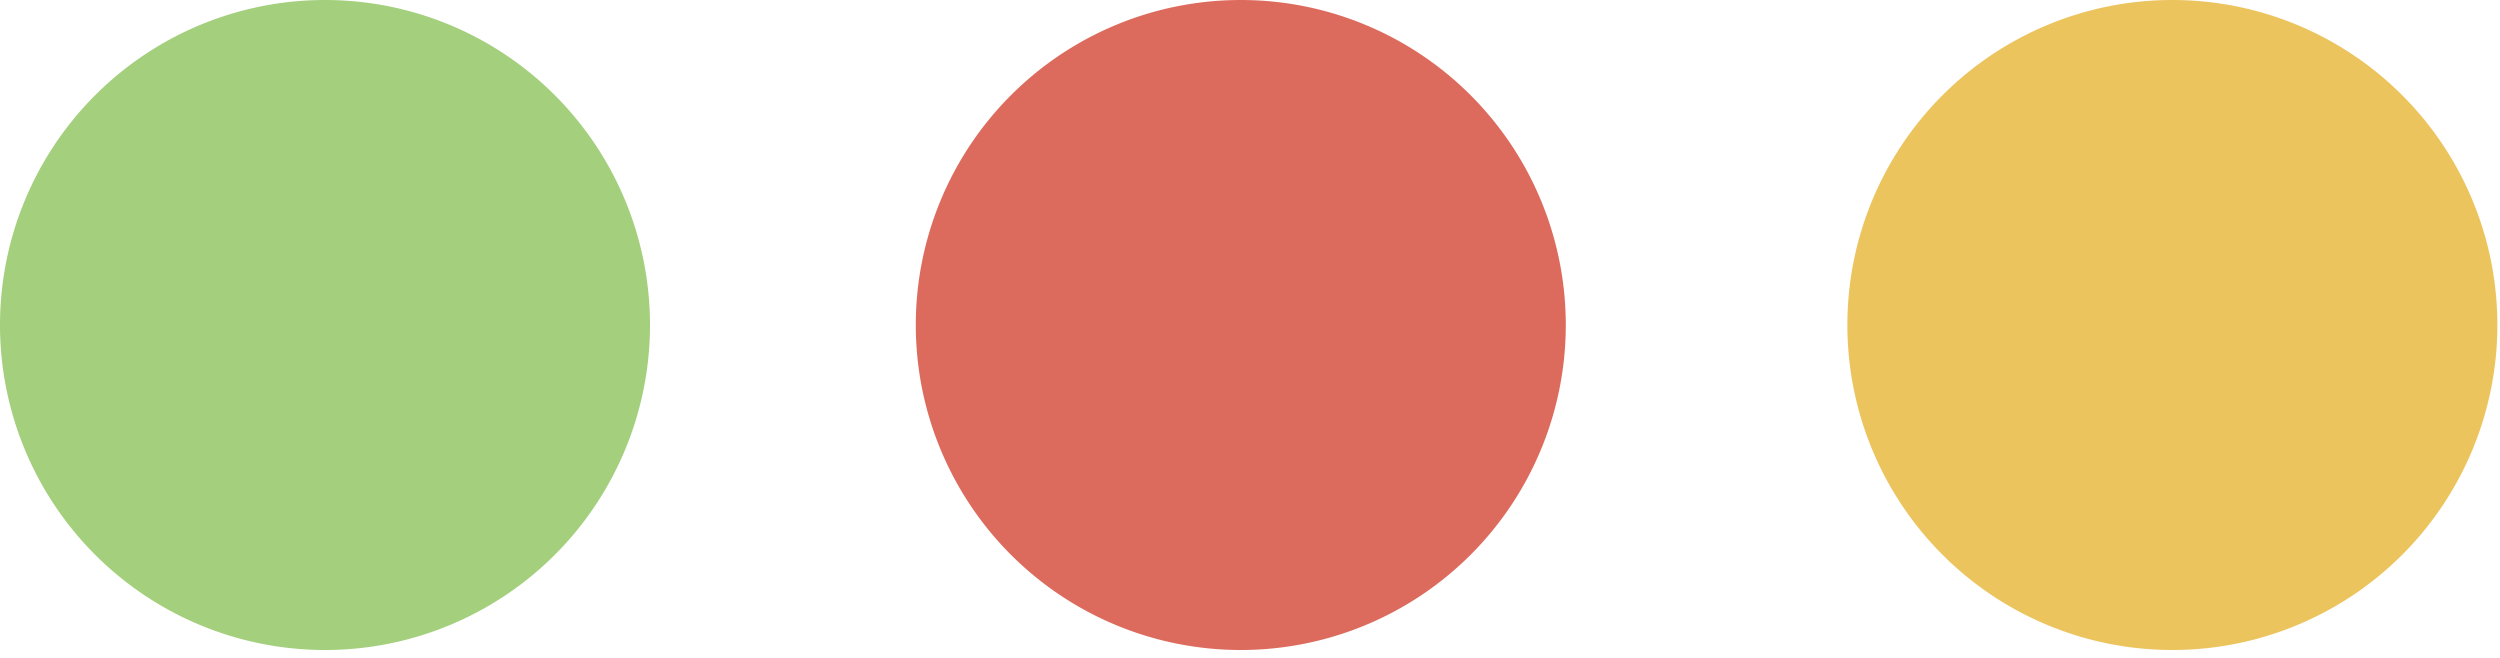
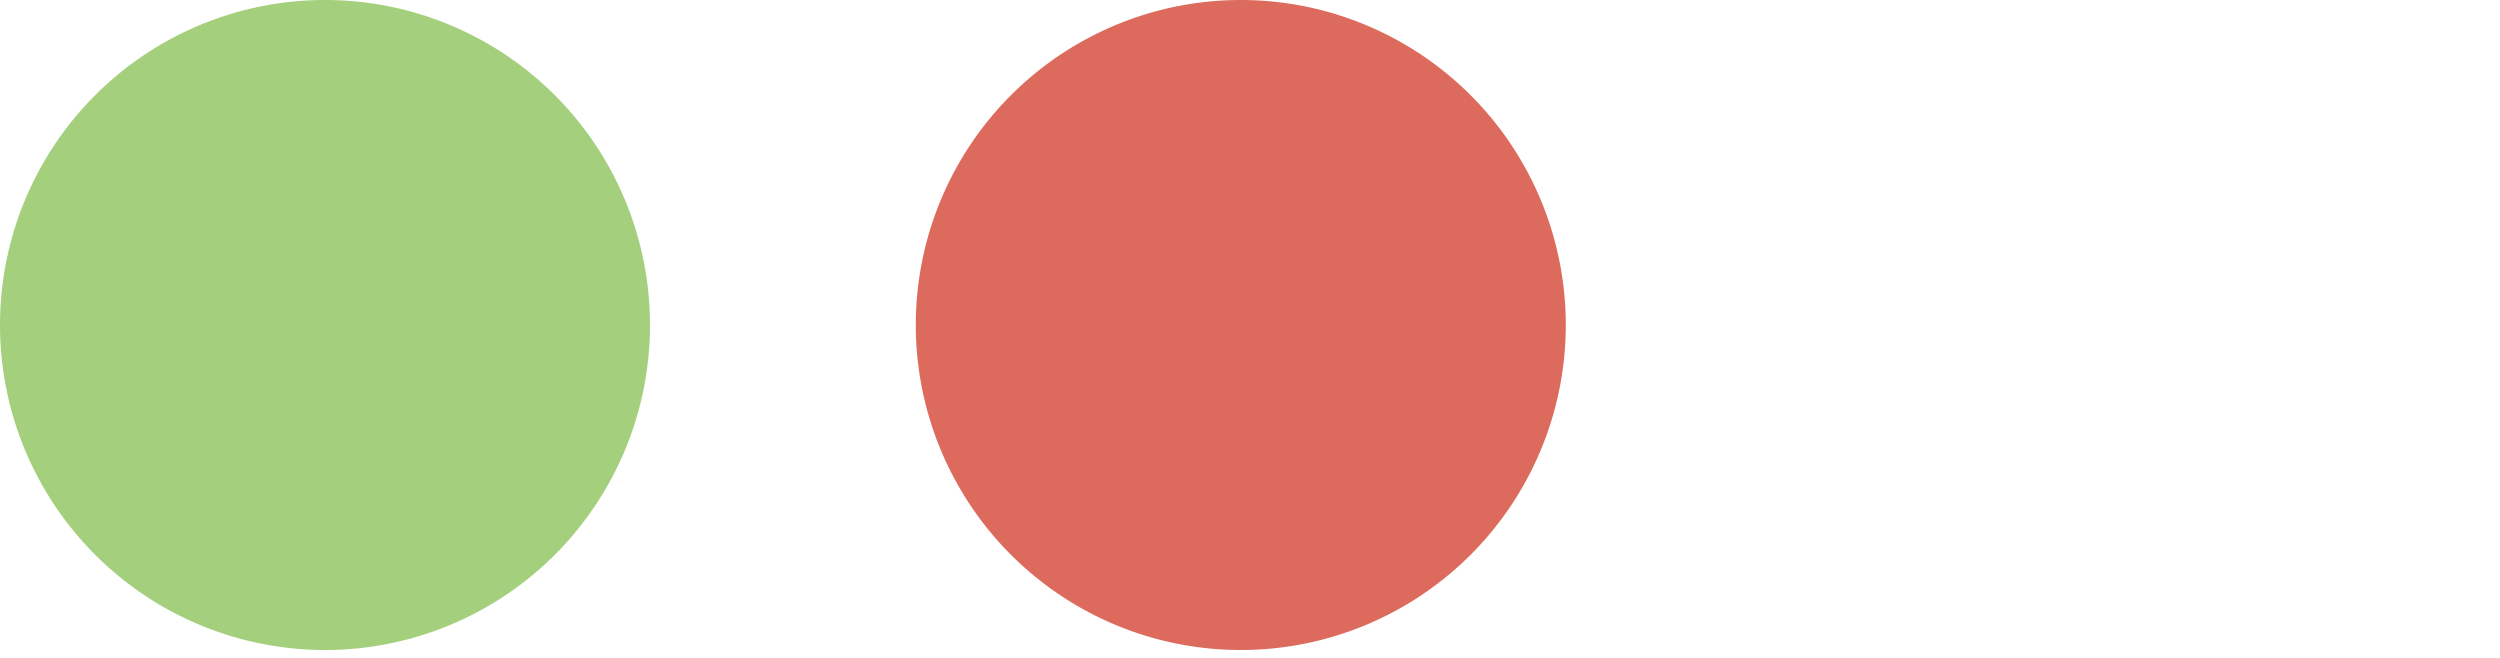
<svg xmlns="http://www.w3.org/2000/svg" width="38" height="10" viewBox="0 0 38 10">
  <g>
    <g>
-       <path fill="#ecc45d" d="M28.08 4.94a4.94 4.94 0 1 1 9.88 0 4.94 4.94 0 0 1-9.88 0z" />
-     </g>
+       </g>
    <g>
      <path fill="#dd6b5d" d="M13.92 4.94a4.94 4.94 0 1 1 9.88 0 4.94 4.94 0 0 1-9.88 0z" />
    </g>
    <g>
      <path fill="#a4cf7d" d="M0 4.94a4.94 4.94 0 1 1 9.88 0 4.94 4.94 0 0 1-9.88 0z" />
    </g>
  </g>
</svg>